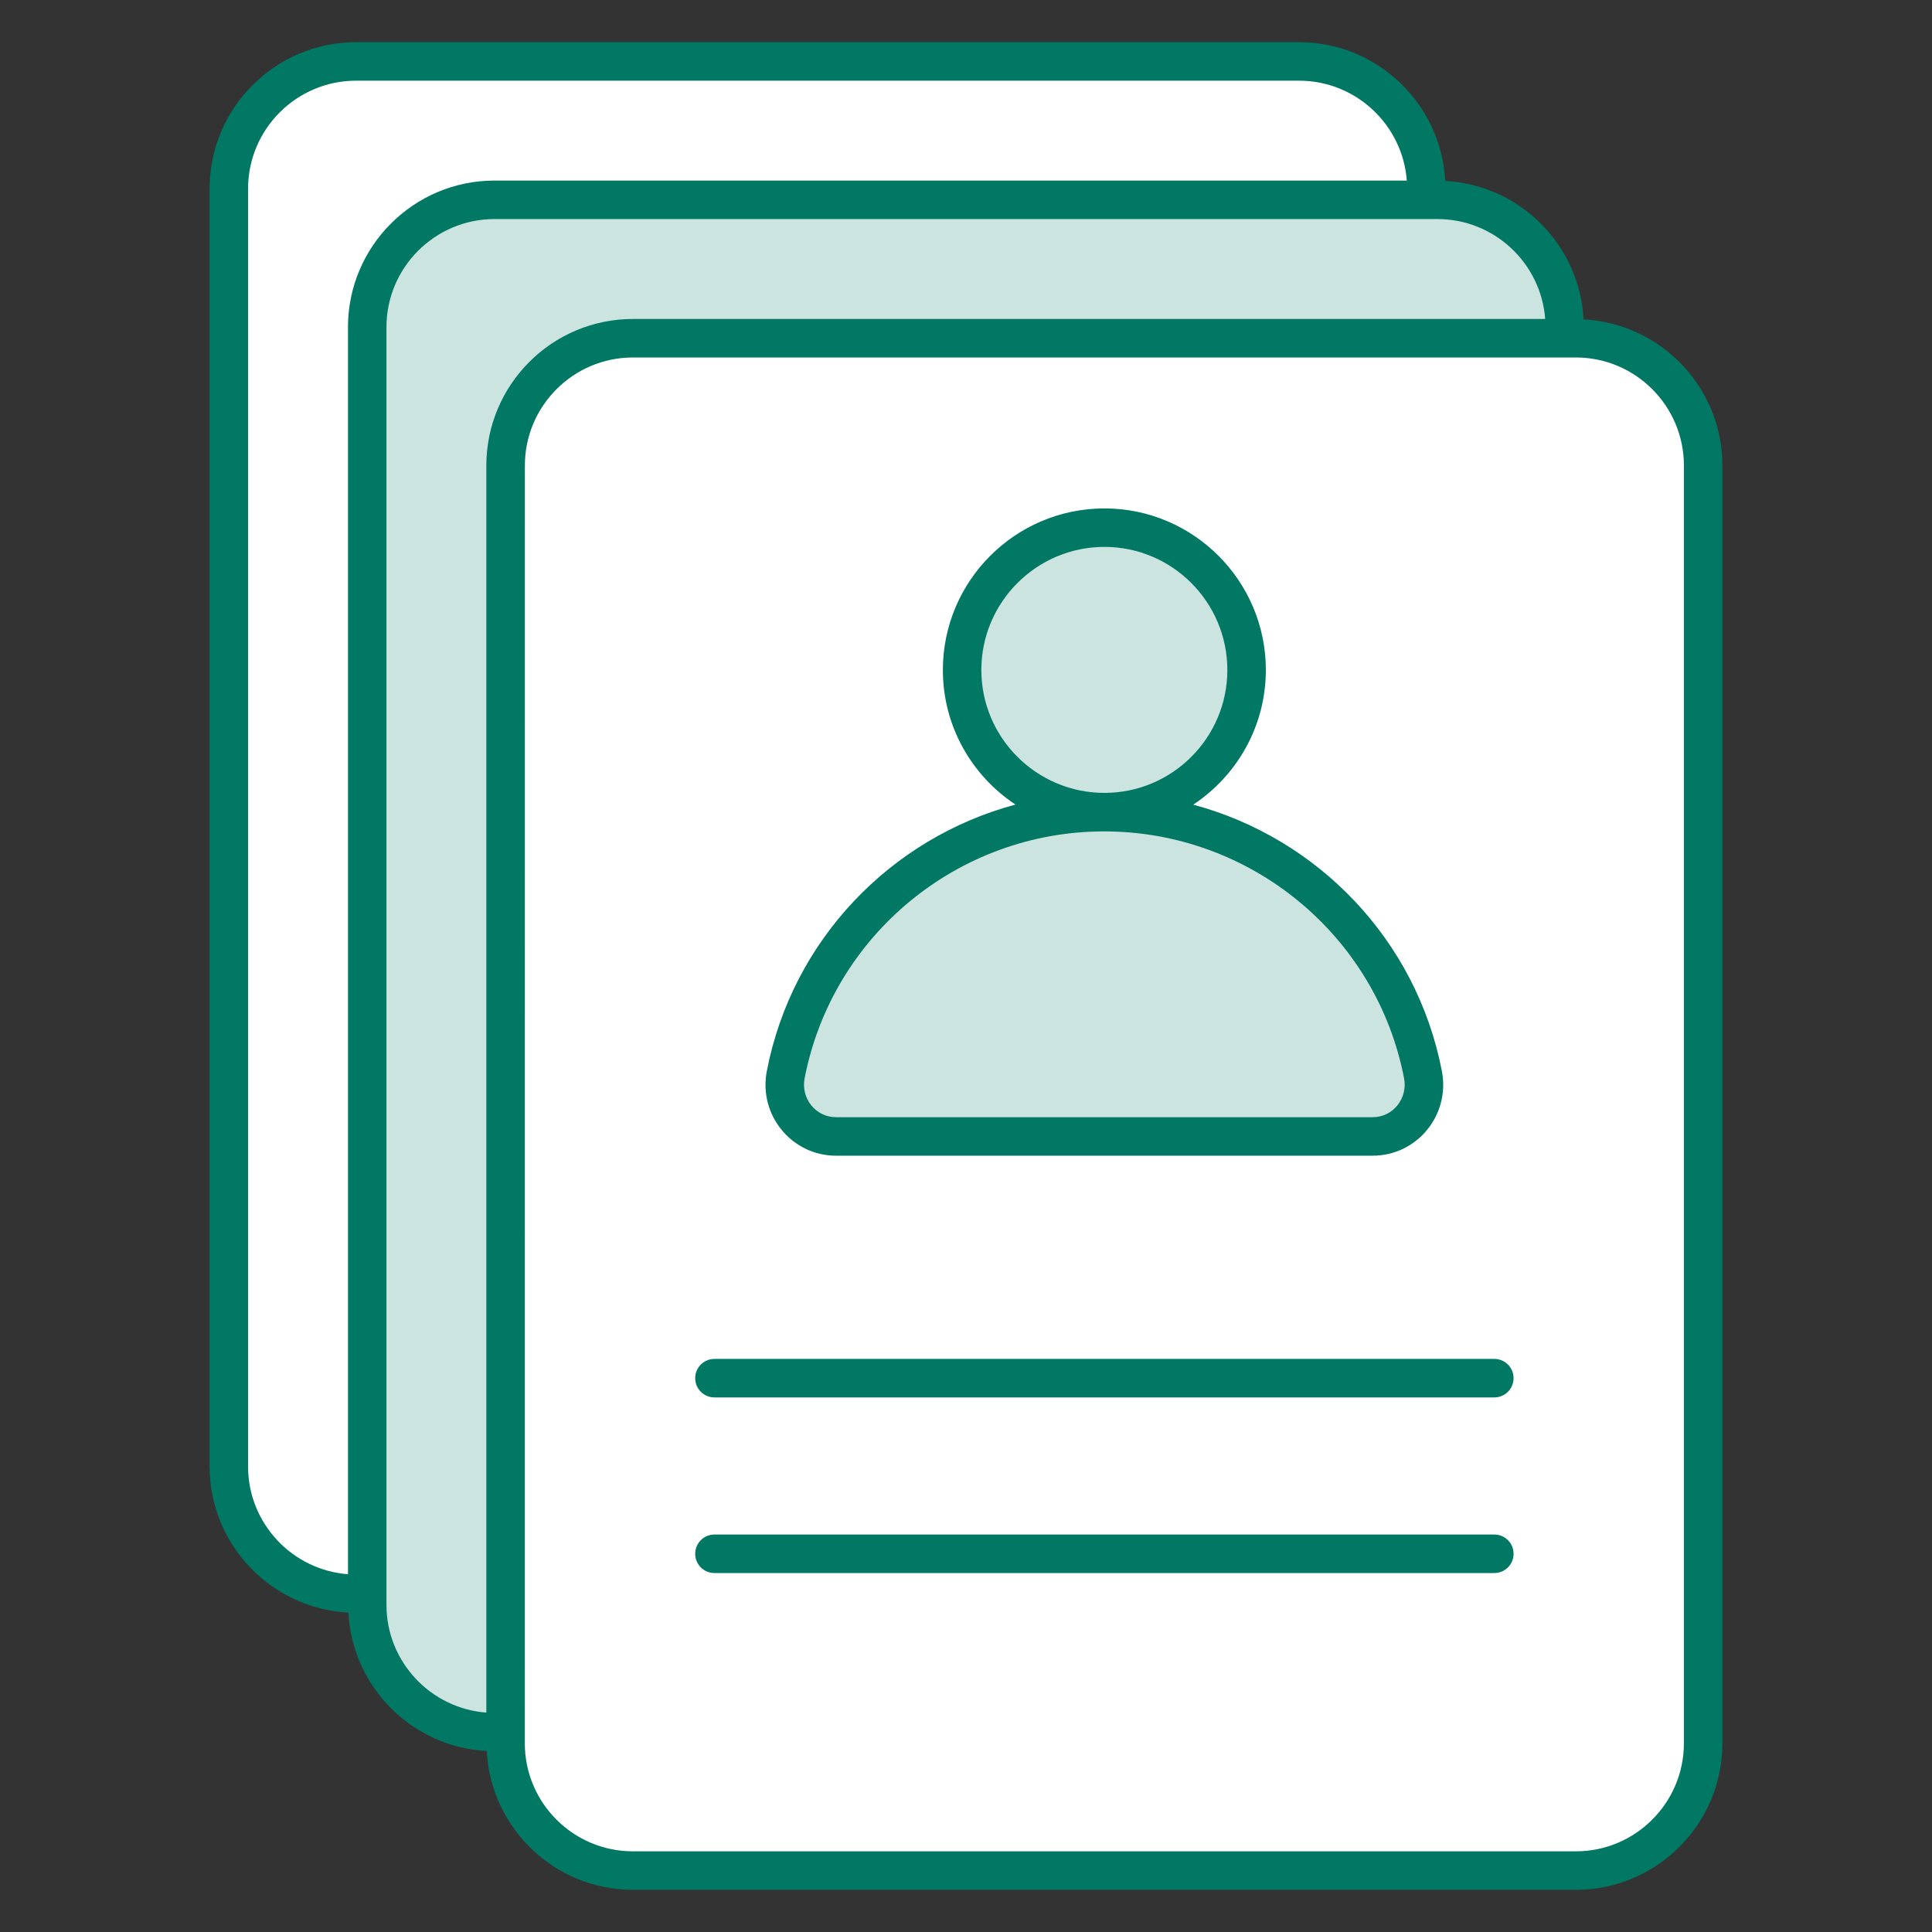
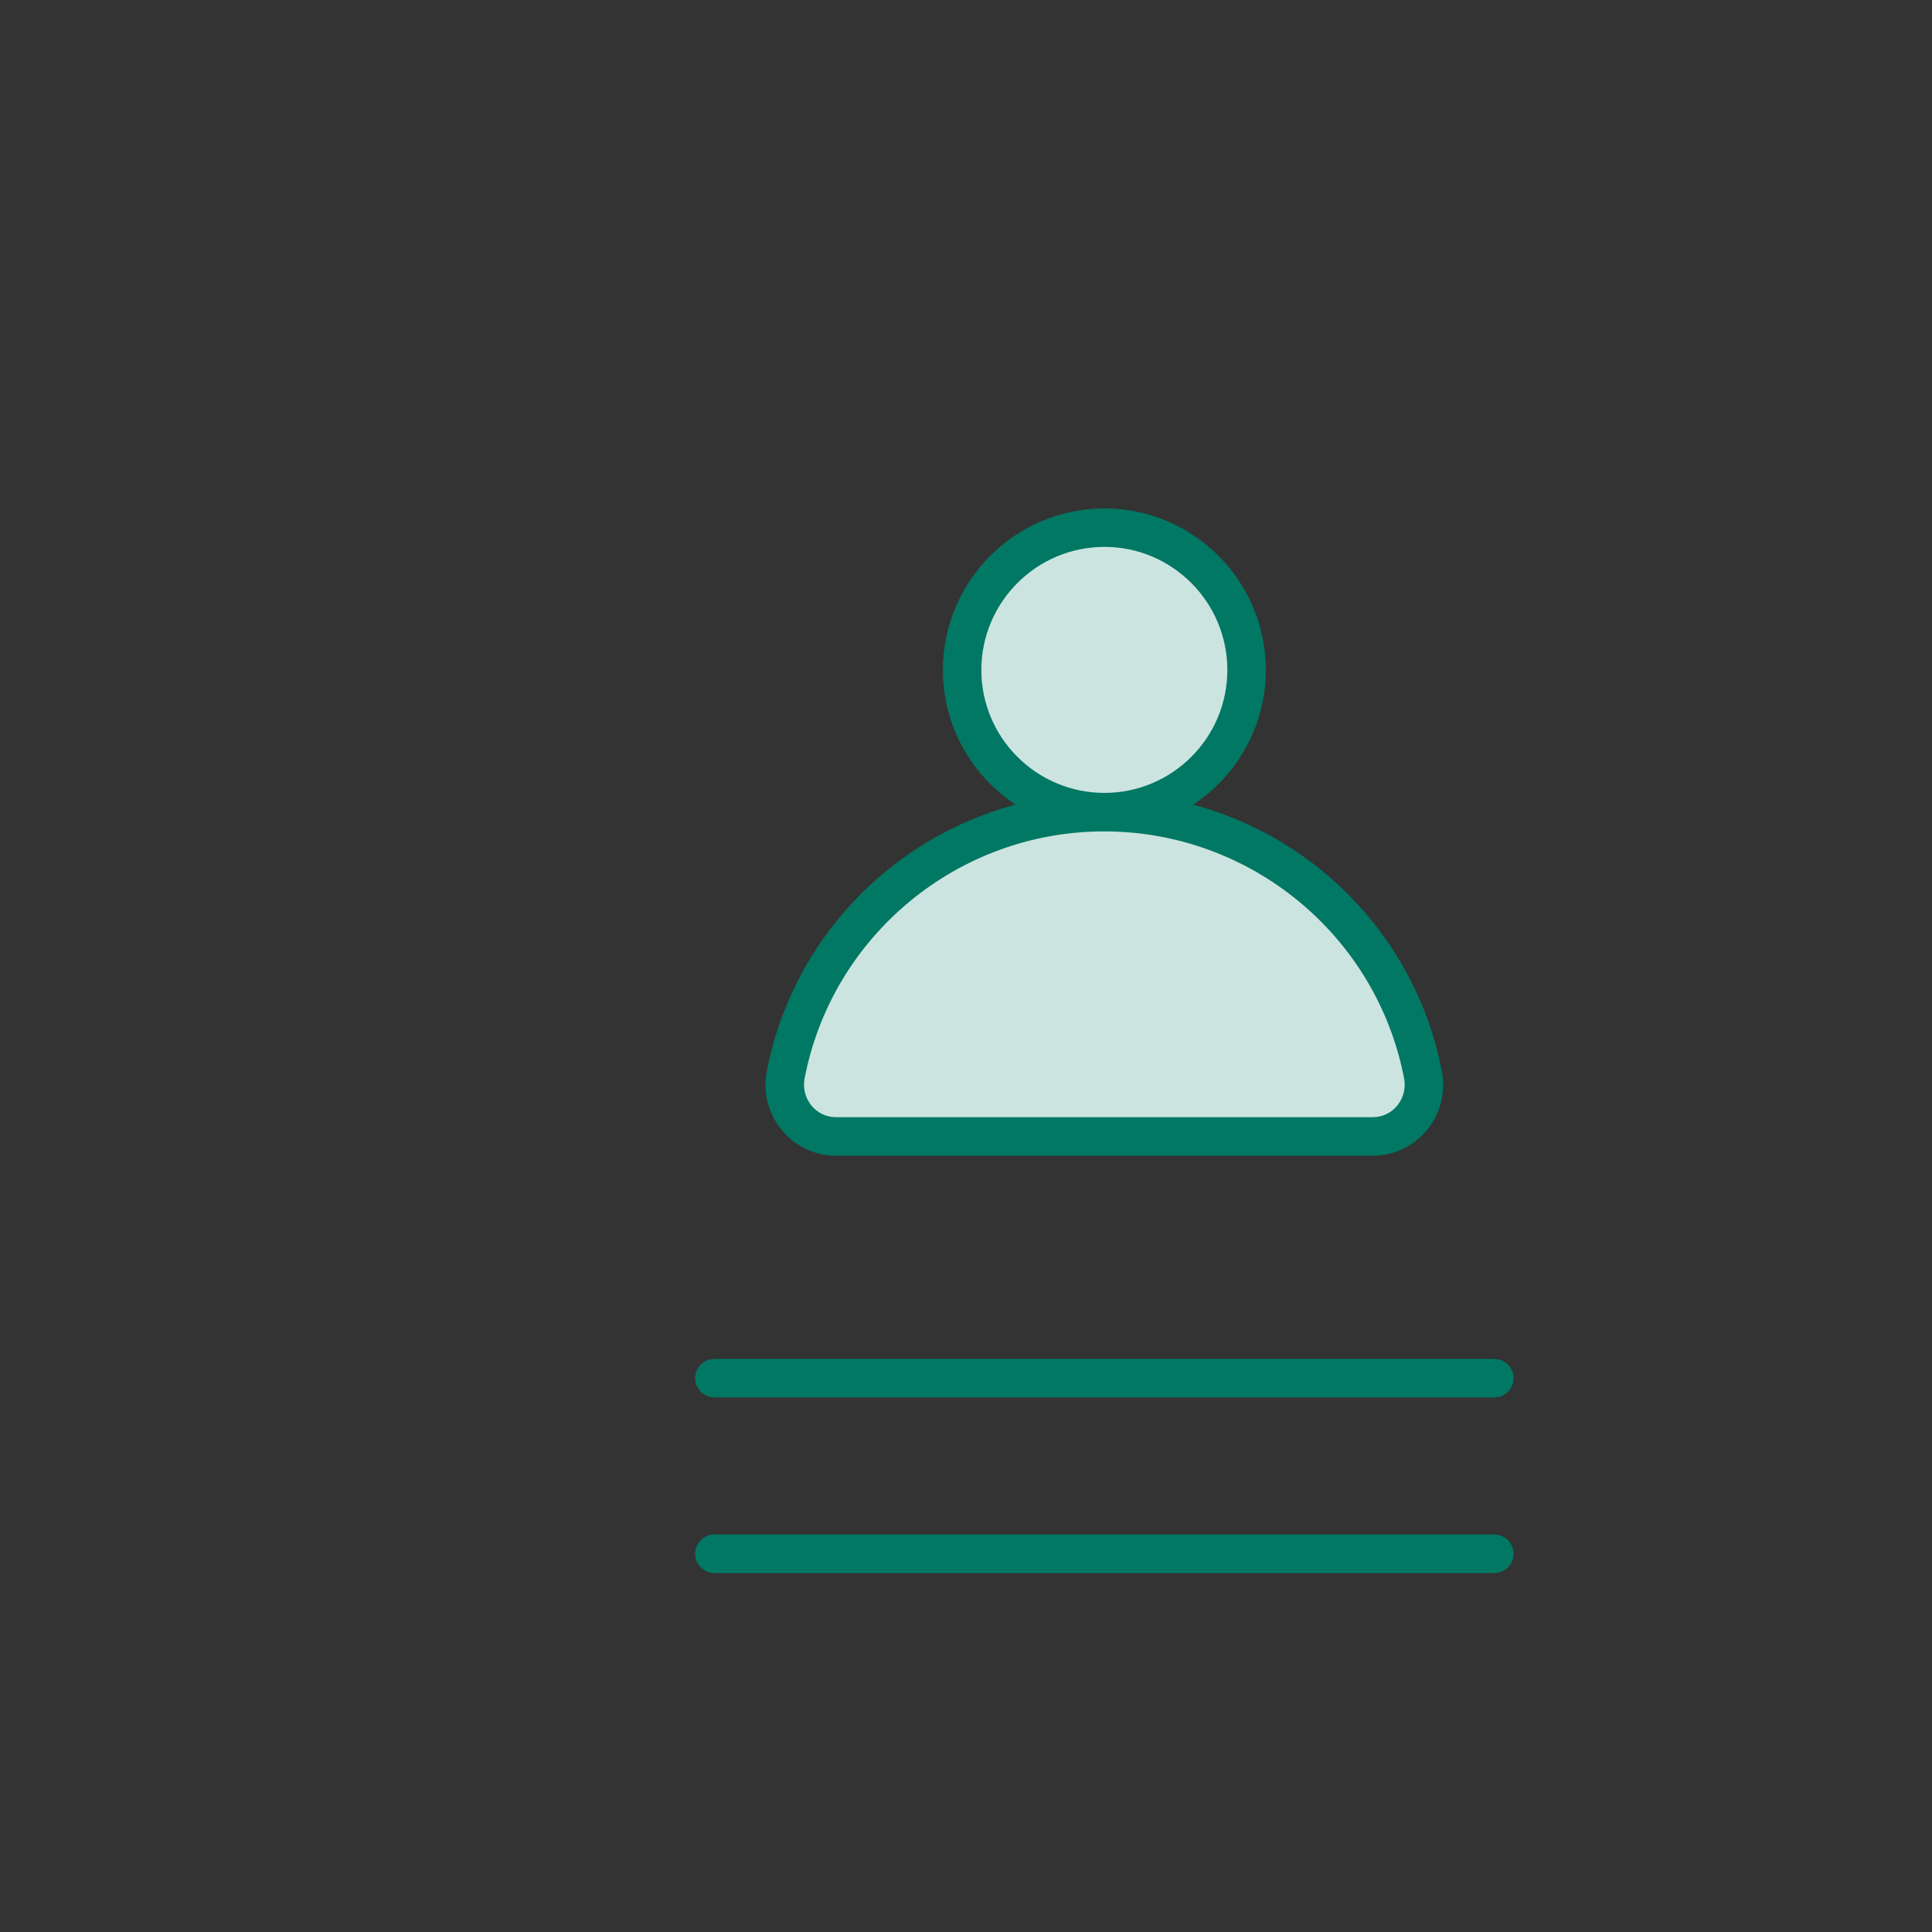
<svg xmlns="http://www.w3.org/2000/svg" width="70" height="70" viewBox="0 0 70 70" fill="none">
  <rect x="0" y="0" width="70" height="70" fill="#333333" stroke="none" />
  <g id="documents (1) 1">
    <g id="_x32_5_Group_Class">
      <g id="Group">
        <g id="Group_2">
          <path id="Vector" d="M45.166 24.275C45.166 27.118 42.859 29.425 40.016 29.425C37.166 29.425 34.859 27.118 34.859 24.275C34.859 21.425 37.166 19.118 40.016 19.118C42.859 19.118 45.166 21.425 45.166 24.275Z" fill="white" />
          <path id="Vector_2" d="M30.294 41.175C29.117 41.175 28.246 40.096 28.468 38.941C29.513 33.522 34.283 29.425 40.006 29.425C45.742 29.425 50.514 33.522 51.558 38.94C51.781 40.096 50.91 41.175 49.732 41.175L30.294 41.175Z" fill="white" />
-           <path id="Vector_3" d="M61.709 16.867V63.161C61.709 65.709 59.643 67.774 57.096 67.774H22.931C20.384 67.774 18.318 65.709 18.318 63.161V16.867C18.318 14.32 20.384 12.254 22.931 12.254H57.096C59.643 12.254 61.709 14.32 61.709 16.867Z" fill="white" />
-           <path id="Vector_4" d="M56.694 11.852V12.254H22.933C20.381 12.254 18.32 14.321 18.32 16.867V62.76H17.919C15.367 62.76 13.306 60.693 13.306 58.147V11.852C13.306 9.307 15.367 7.24 17.919 7.24H52.081C54.627 7.24 56.694 9.307 56.694 11.852Z" fill="white" />
        </g>
-         <path id="Vector_5" d="M56.694 11.852V12.254H22.933C20.381 12.254 18.32 14.321 18.32 16.867V62.76H17.919C15.367 62.76 13.306 60.693 13.306 58.147V11.852C13.306 9.307 15.367 7.24 17.919 7.24H52.081C54.627 7.24 56.694 9.307 56.694 11.852Z" fill="#007864" fill-opacity="0.2" />
-         <path id="Vector_6" d="M51.679 6.838V7.24H17.918C15.367 7.24 13.305 9.307 13.305 11.852V57.745H12.904C10.352 57.745 8.291 55.678 8.291 53.132V6.838C8.291 4.292 10.352 2.225 12.904 2.225H47.066C49.612 2.225 51.679 4.292 51.679 6.838Z" fill="white" />
        <path id="Vector_7" d="M45.166 24.275C45.166 27.118 42.859 29.425 40.016 29.425C37.166 29.425 34.859 27.118 34.859 24.275C34.859 21.425 37.166 19.118 40.016 19.118C42.859 19.118 45.166 21.425 45.166 24.275Z" fill="#007864" fill-opacity="0.2" />
        <path id="Vector_8" d="M30.294 41.175C29.116 41.175 28.245 40.096 28.468 38.941C29.512 33.522 34.282 29.425 40.005 29.425C45.741 29.425 50.513 33.522 51.557 38.94C51.78 40.096 50.909 41.175 49.731 41.175L30.294 41.175Z" fill="#007864" fill-opacity="0.2" />
        <path id="Vector_9" d="M30.294 41.873H49.732C51.347 41.873 52.549 40.394 52.242 38.809C51.326 34.056 47.748 30.364 43.233 29.154C44.816 28.106 45.864 26.311 45.864 24.275C45.864 21.047 43.24 18.421 40.016 18.421C36.788 18.421 34.162 21.047 34.162 24.275C34.162 26.31 35.209 28.104 36.792 29.151C32.279 30.36 28.7 34.053 27.783 38.809C27.477 40.398 28.681 41.873 30.294 41.873ZM35.556 24.275C35.556 21.816 37.557 19.815 40.016 19.815C42.472 19.815 44.469 21.816 44.469 24.275C44.469 26.731 42.472 28.728 40.016 28.728C37.557 28.728 35.556 26.731 35.556 24.275ZM29.152 39.073C30.152 33.886 34.717 30.123 40.005 30.123C45.303 30.123 49.873 33.886 50.873 39.073C51.009 39.782 50.488 40.478 49.732 40.478H30.294C29.541 40.478 29.015 39.786 29.152 39.073Z" fill="#007864" />
-         <path id="Vector_10" d="M57.377 11.571C57.234 8.868 55.066 6.699 52.363 6.556C52.215 3.759 49.9 1.528 47.066 1.528H12.903C9.976 1.528 7.594 3.91 7.594 6.838V53.133C7.594 55.965 9.826 58.28 12.622 58.428C12.765 61.131 14.932 63.299 17.635 63.443C17.782 66.24 20.098 68.472 22.931 68.472H57.096C60.024 68.472 62.406 66.09 62.406 63.162V16.867C62.406 14.034 60.174 11.719 57.377 11.571ZM12.608 11.852V57.037C10.587 56.885 8.988 55.192 8.988 53.133V6.838C8.988 4.679 10.745 2.923 12.903 2.923H47.066C49.126 2.923 50.819 4.521 50.971 6.542H17.918C14.99 6.542 12.608 8.924 12.608 11.852ZM17.621 16.867V62.051C15.6 61.898 14.002 60.206 14.002 58.147C14.002 53.126 14.002 16.966 14.002 11.852C14.002 9.693 15.759 7.937 17.918 7.937H52.081C54.141 7.937 55.834 9.535 55.985 11.557H22.933H22.931C20.003 11.557 17.621 13.939 17.621 16.867ZM61.011 63.162C61.011 65.321 59.255 67.077 57.096 67.077H22.931C20.771 67.077 19.015 65.321 19.015 63.162C19.017 12.138 19.017 17.229 19.017 16.867C19.017 14.708 20.774 12.952 22.933 12.952H57.095C59.255 12.952 61.011 14.708 61.011 16.867V63.162H61.011Z" fill="#007864" />
        <path id="Vector_11" d="M54.142 49.236H25.885C25.499 49.236 25.188 49.548 25.188 49.933C25.188 50.319 25.499 50.631 25.885 50.631H54.142C54.528 50.631 54.84 50.319 54.84 49.933C54.84 49.548 54.528 49.236 54.142 49.236Z" fill="#007864" />
        <path id="Vector_12" d="M54.142 55.599H25.885C25.499 55.599 25.188 55.911 25.188 56.297C25.188 56.682 25.499 56.994 25.885 56.994H54.142C54.528 56.994 54.84 56.682 54.84 56.297C54.84 55.911 54.528 55.599 54.142 55.599Z" fill="#007864" />
      </g>
    </g>
  </g>
</svg>